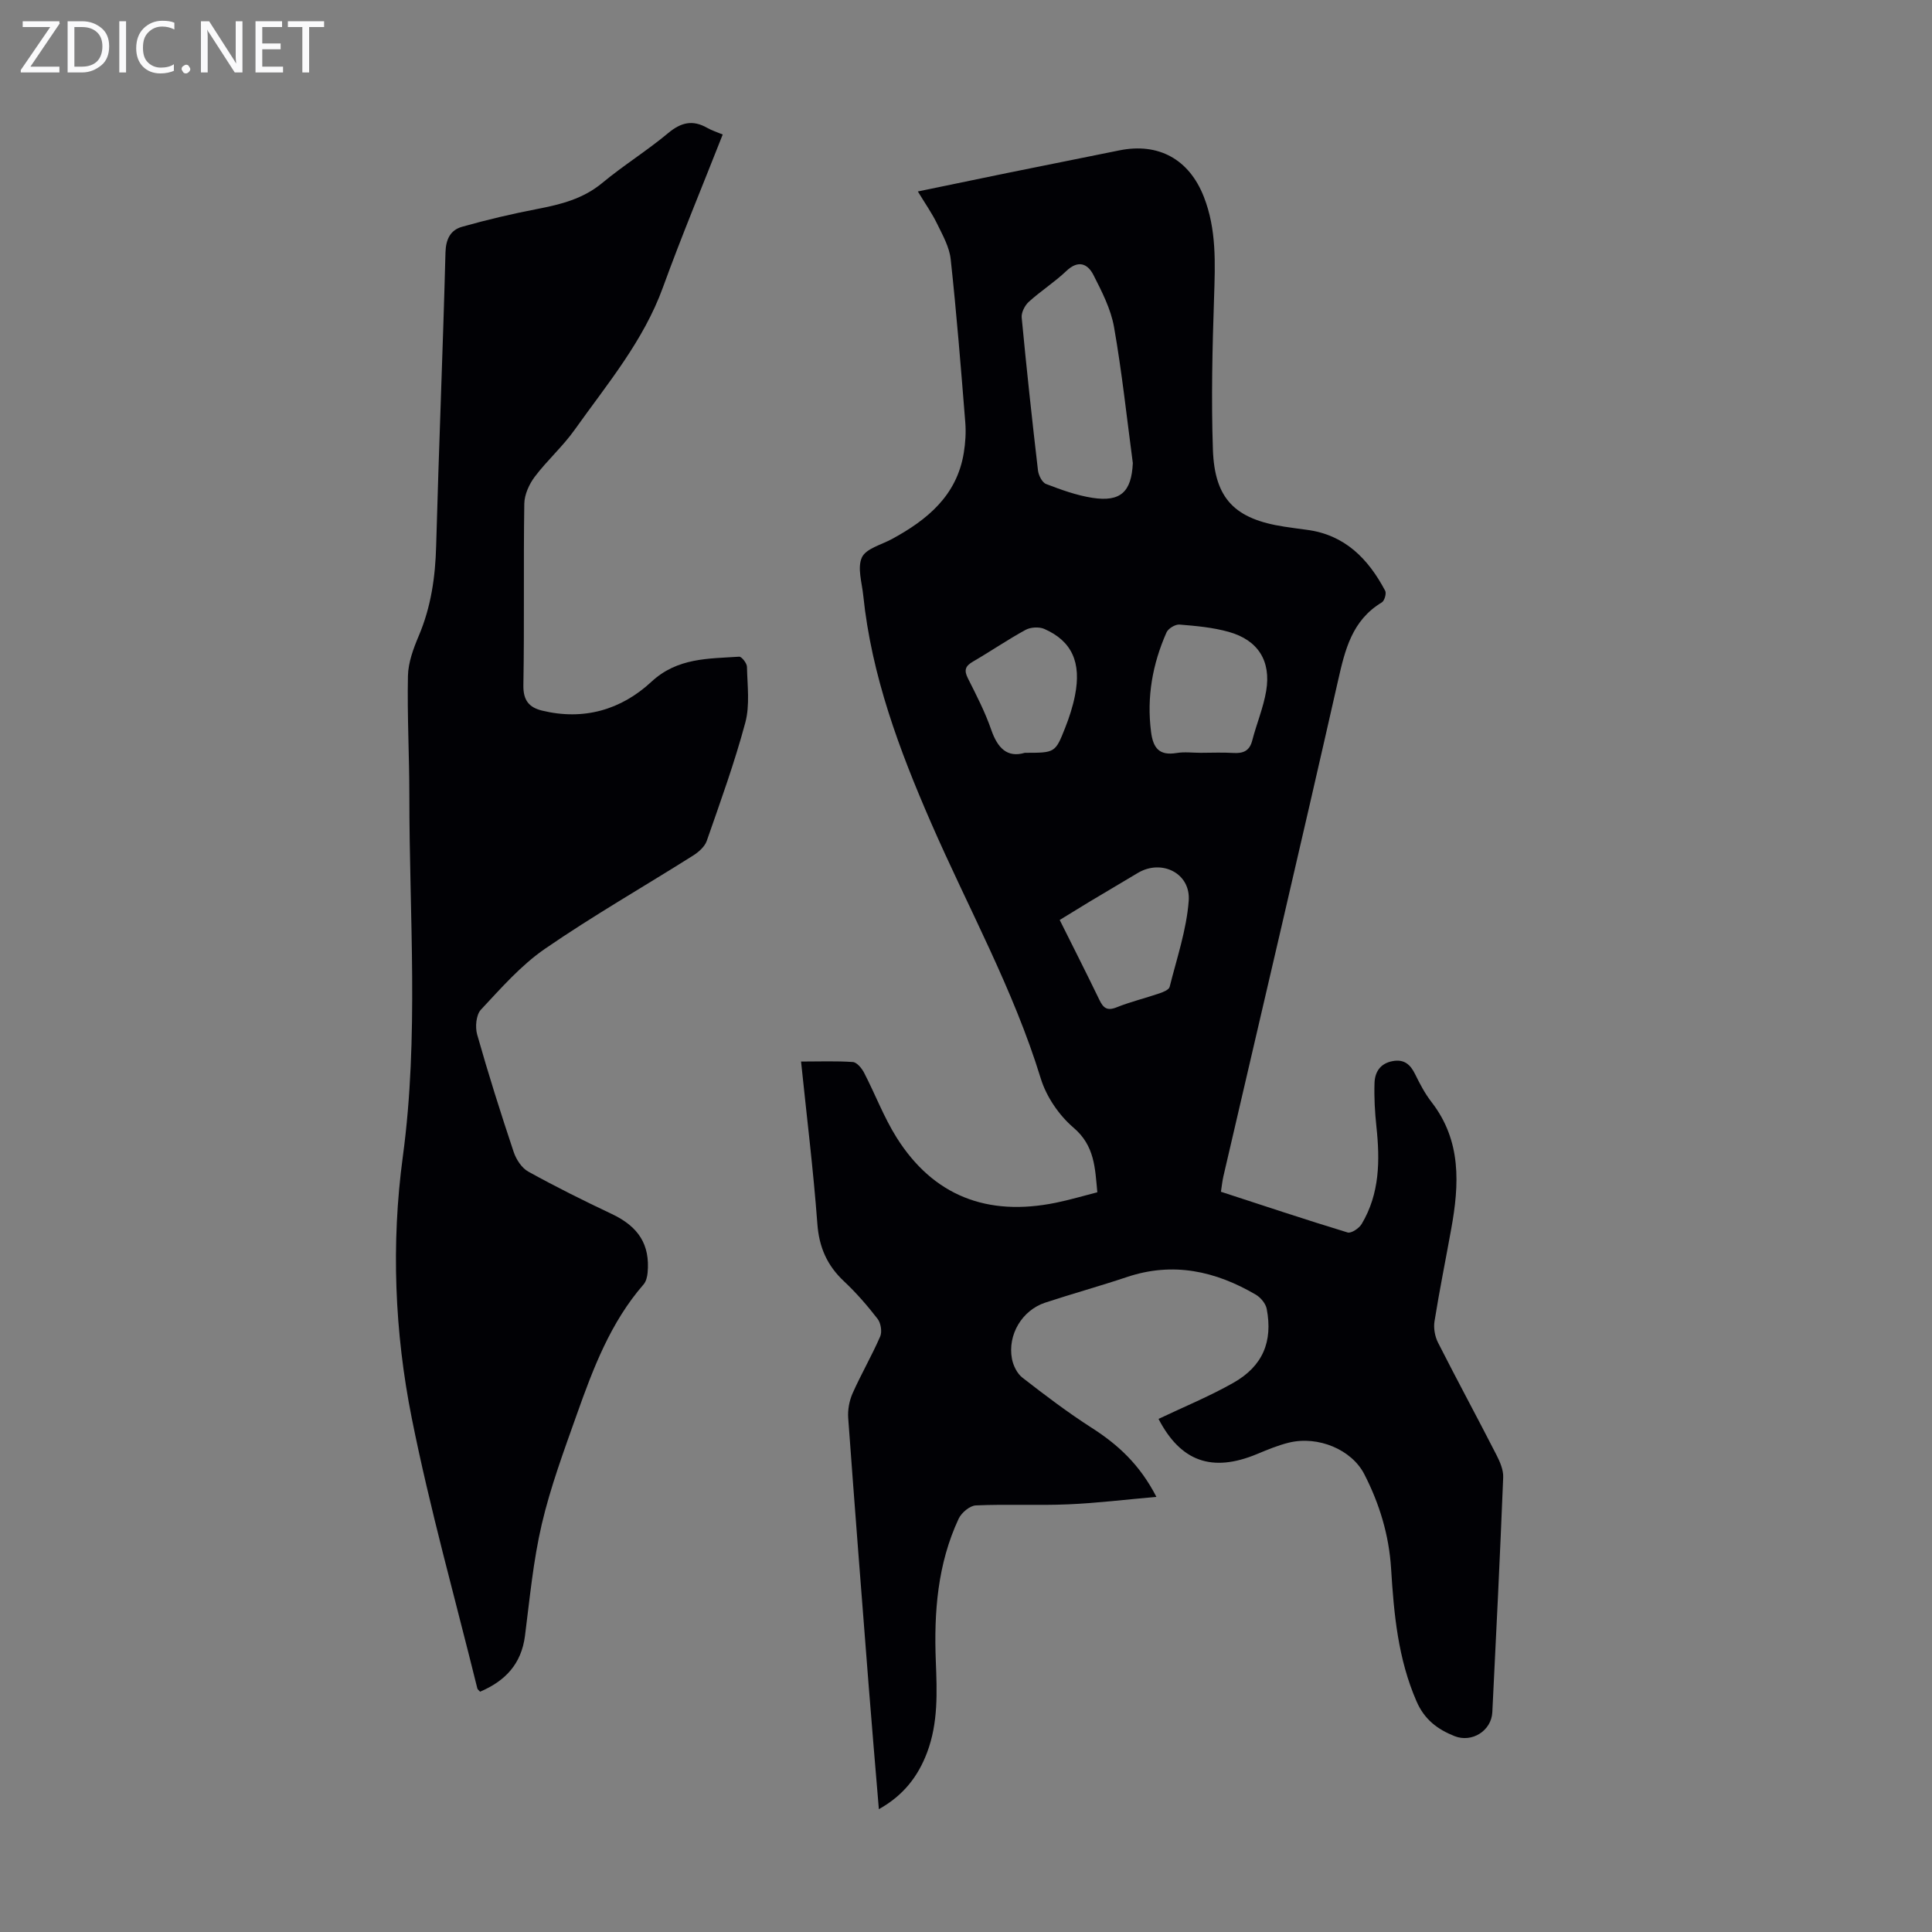
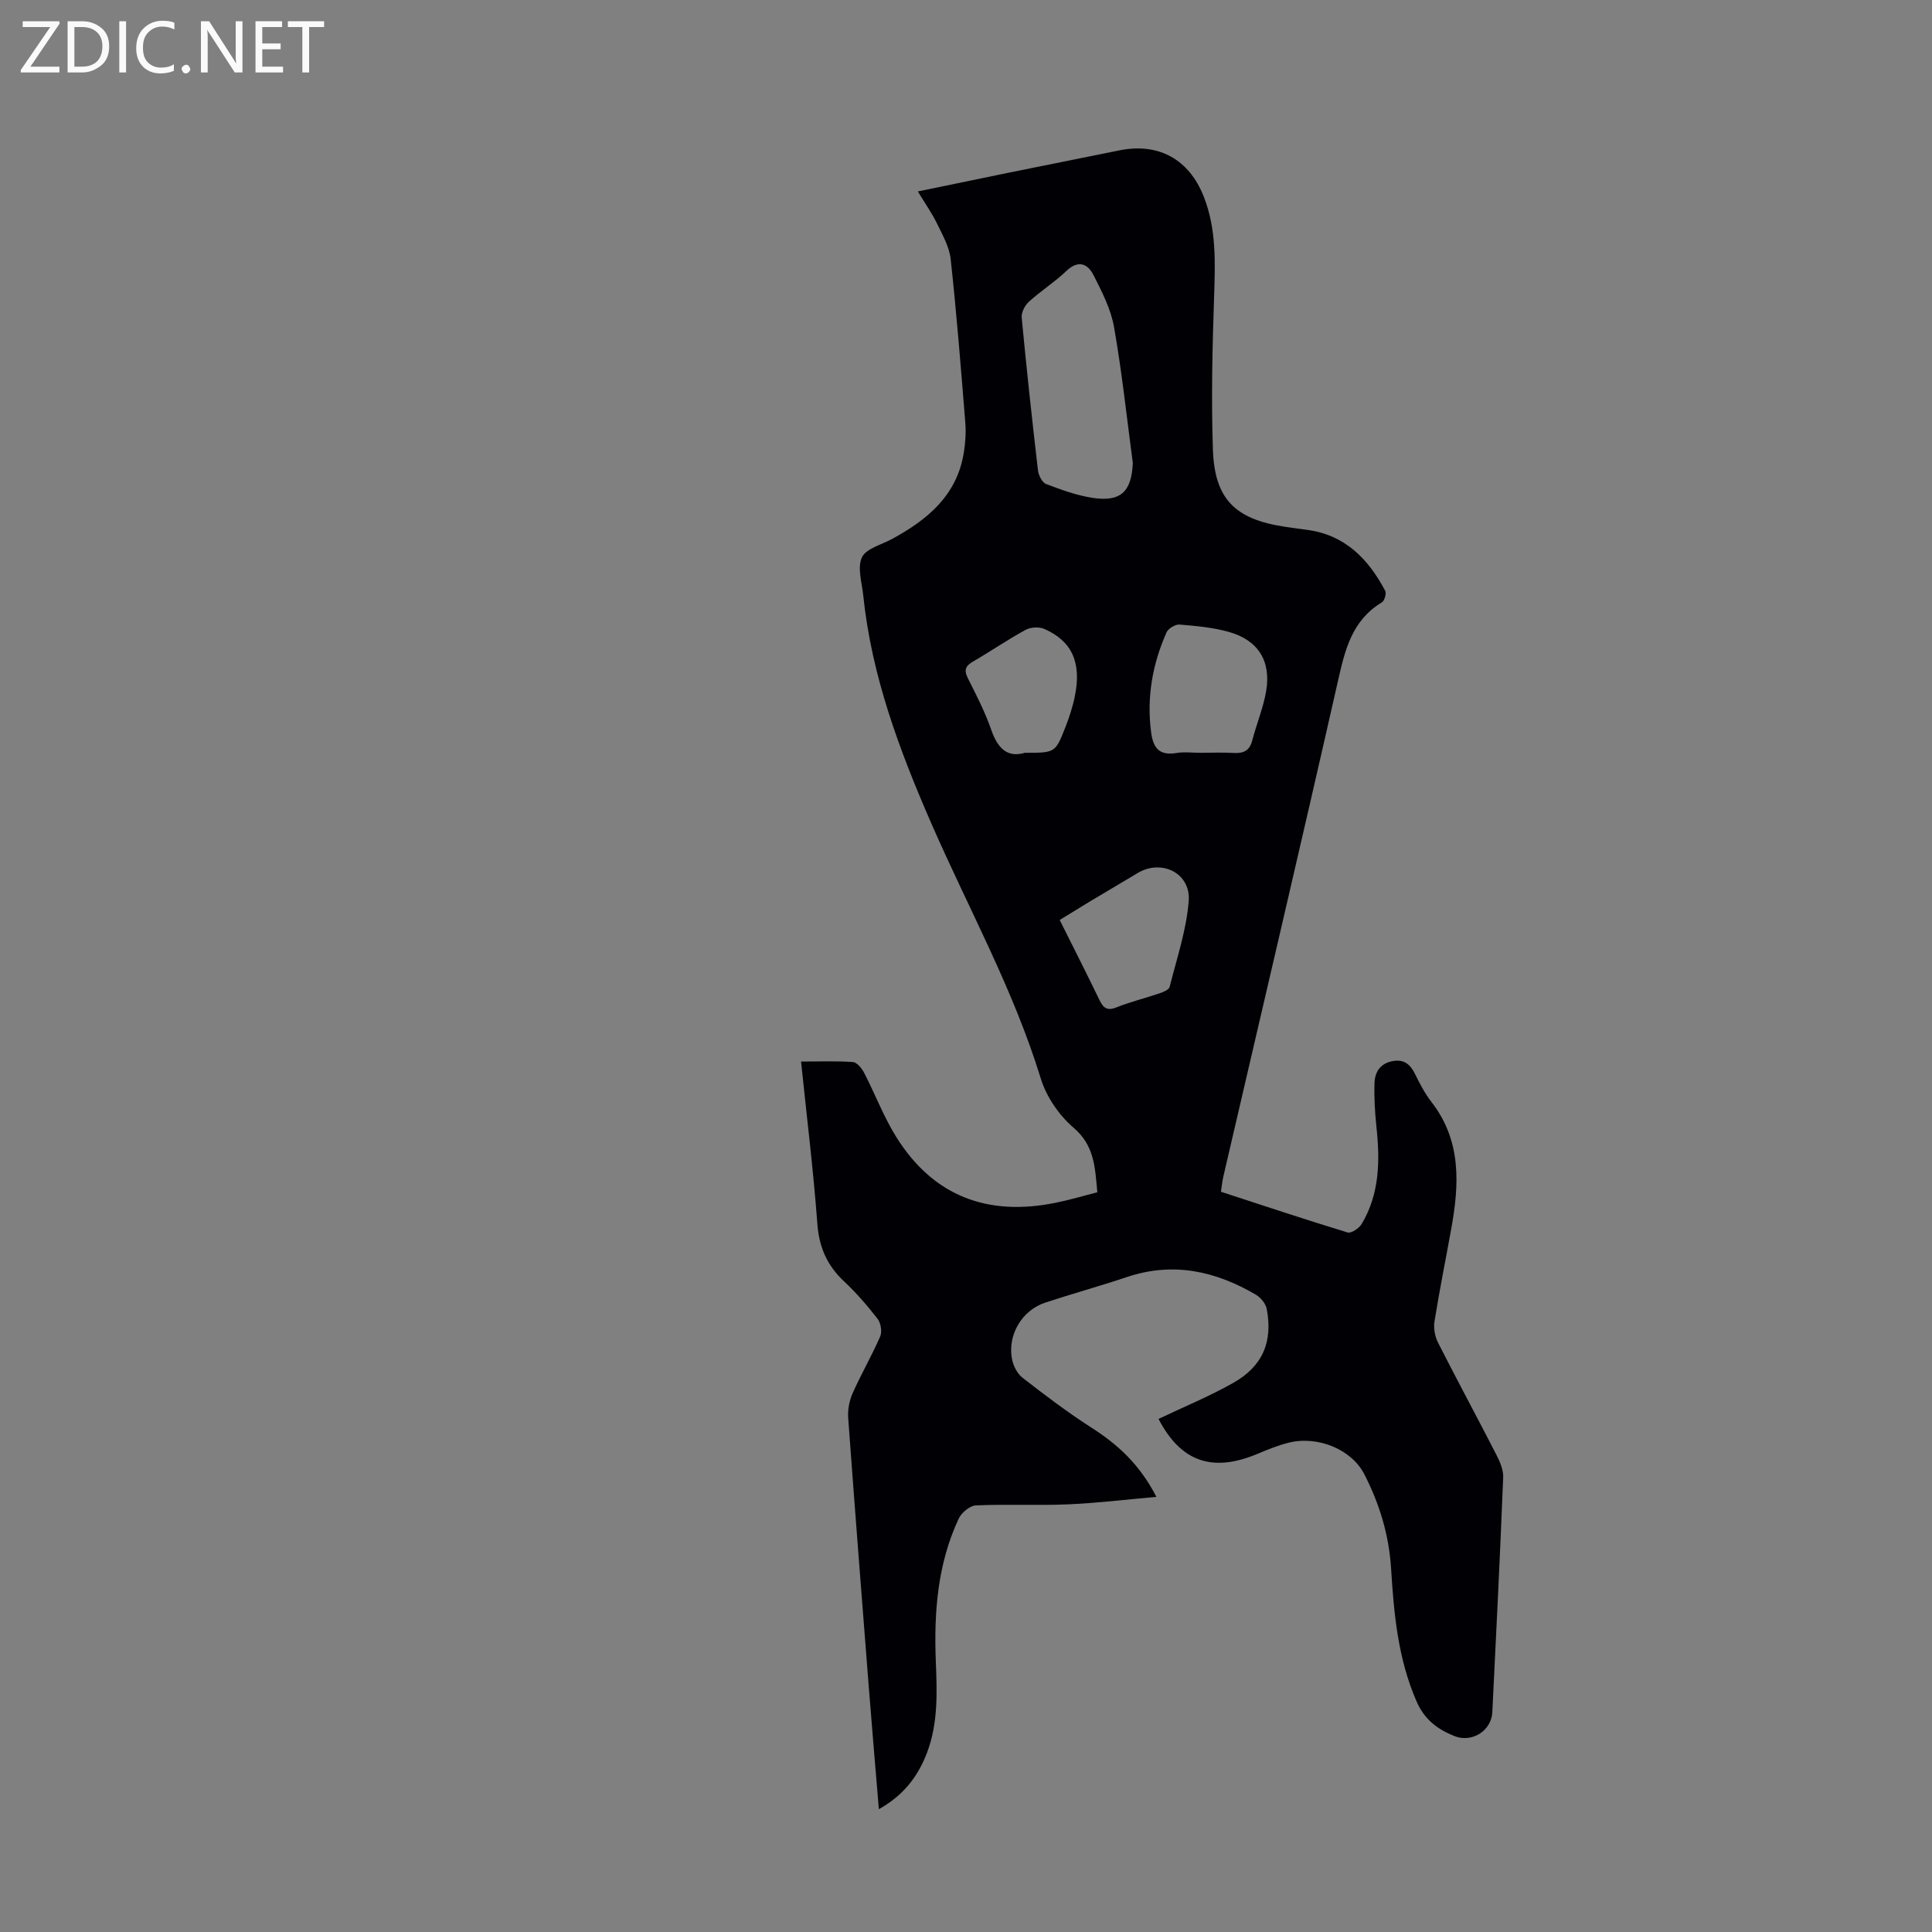
<svg xmlns="http://www.w3.org/2000/svg" enable-background="new 0 0 400 400" viewBox="0 0 400 400">
  <rect x="0" y="0" width="400" height="400" fill="#808080" stroke="none" />
  <g fill="#fafafb">
    <path d="m12.4 4.8-6.1 9h6v1.2h-8v-.5l6.1-8.9h-5.7v-1.2h7.6v.4z" />
    <path d="m14 15v-10.6h3c1.6 0 2.9.5 4 1.4s1.6 2.2 1.6 3.8-.5 3-1.6 3.9-2.4 1.5-4 1.5zm1.4-9.4v8.2h1.6c1.3 0 2.4-.4 3.1-1.1s1.1-1.8 1.1-3.1-.4-2.3-1.2-3-1.8-1-3.1-1z" />
    <path d="m26.1 4.4v10.6h-1.4v-10.6z" />
    <path d="m36.1 14.6c-.8.4-1.8.6-2.9.6-1.5 0-2.7-.5-3.6-1.4s-1.4-2.2-1.4-3.8c0-1.7.5-3.1 1.5-4.1s2.3-1.6 3.9-1.6c1 0 1.8.1 2.5.4v1.4c-.8-.4-1.6-.6-2.5-.6-1.2 0-2.1.4-2.9 1.2s-1.1 1.8-1.1 3.2c0 1.3.3 2.3 1 3s1.6 1.1 2.7 1.1c1 0 2-.2 2.7-.7v1.3z" />
    <path d="m37.6 14.3c0-.2.1-.5.3-.6s.4-.3.6-.3c.3 0 .5.1.6.3s.3.4.3.6-.1.4-.3.6-.4.3-.6.3c-.3 0-.5-.1-.6-.3s-.3-.4-.3-.6z" />
    <path d="m50.2 15h-1.6l-5.3-8.2c-.2-.2-.3-.5-.4-.7 0 .2.1.7.1 1.5v7.4h-1.4v-10.6h1.7l5.2 8.1c.2.4.4.6.4.7 0-.3-.1-.8-.1-1.5v-7.3h1.4z" />
    <path d="m58.6 15h-5.7v-10.6h5.5v1.2h-4.1v3.4h3.8v1.2h-3.8v3.6h4.3z" />
    <path d="m67.1 5.6h-3.1v9.4h-1.4v-9.4h-3v-1.2h7.5z" />
  </g>
  <path d="m165.85 219.78c3.82 0 7.28-.14 10.72.1.84.06 1.84 1.28 2.32 2.2 2.31 4.45 4.09 9.22 6.75 13.45 7.55 11.99 18.69 16.41 32.98 13.48 2.83-.58 5.61-1.4 8.57-2.16-.48-5.06-.54-9.63-4.92-13.37-3.01-2.57-5.63-6.41-6.79-10.19-5.67-18.49-15.05-35.35-22.72-52.95-6.59-15.12-12.32-30.47-14.03-47.03-.27-2.67-1.27-5.77-.28-7.91.85-1.83 4.03-2.61 6.22-3.8 7.32-3.98 13.43-8.99 14.87-17.83.34-2.08.48-4.25.31-6.34-.9-11.26-1.8-22.53-3.02-33.76-.27-2.52-1.66-4.98-2.81-7.34-1.05-2.17-2.47-4.18-3.99-6.69 6.44-1.33 12.41-2.58 18.39-3.8 7.78-1.58 15.57-3.13 23.35-4.71 8.09-1.63 14.42 1.83 17.47 9.61 2.65 6.75 2.35 13.76 2.12 20.85-.35 10.5-.6 21.02-.24 31.51.35 10.23 4.6 14.38 14.78 15.94 1.55.24 3.1.44 4.65.65 7.89 1.02 12.74 6.01 16.24 12.63.29.55-.15 2.07-.7 2.4-6.18 3.72-7.62 9.8-9.08 16.27-7.75 34.22-15.79 68.38-23.72 102.56-.22.96-.32 1.95-.51 3.19 8.83 2.88 17.49 5.77 26.23 8.43.75.23 2.38-.87 2.91-1.76 3.75-6.28 3.8-13.16 3.05-20.17-.32-2.99-.49-6.02-.39-9.02.07-2.25 1.17-4.04 3.71-4.52 2.4-.46 3.7.66 4.7 2.71.98 2 2.04 4.02 3.4 5.77 6.22 8.03 5.74 17.05 4.07 26.26-1.15 6.38-2.44 12.73-3.46 19.12-.23 1.41.08 3.14.73 4.42 3.94 7.77 8.1 15.44 12.07 23.2.74 1.44 1.48 3.14 1.42 4.68-.65 16.21-1.44 32.42-2.25 48.63-.19 3.87-4.24 6.39-7.84 4.95-3.5-1.4-6.21-3.41-7.85-7.19-3.85-8.83-4.69-18.11-5.27-27.51-.43-6.91-2.4-13.4-5.55-19.53-2.61-5.08-9.53-8-15.6-6.53-2.26.55-4.45 1.47-6.62 2.37-9.33 3.88-15.81 1.52-20.38-7.28 5.17-2.46 10.51-4.65 15.49-7.47 6.08-3.44 8.21-8.52 6.91-15.31-.21-1.1-1.25-2.35-2.25-2.94-8.36-4.9-17.15-6.85-26.67-3.66-5.62 1.88-11.33 3.46-16.95 5.31-4.77 1.57-7.81 6.64-6.88 11.61.26 1.41 1.07 3.06 2.16 3.91 4.67 3.63 9.4 7.22 14.38 10.41 5.38 3.45 9.9 7.54 13.37 14.28-6.47.57-12.37 1.3-18.3 1.55-6.35.27-12.73-.07-19.09.22-1.25.06-2.97 1.51-3.55 2.75-4.37 9.36-5.13 19.35-4.73 29.51.25 6.38.51 12.76-1.81 18.91-1.87 4.94-4.88 8.87-9.98 11.72-.73-8.8-1.45-17.12-2.1-25.44-1.45-18.52-2.9-37.03-4.25-55.56-.12-1.68.23-3.56.91-5.1 1.77-3.98 3.97-7.76 5.71-11.76.43-.98.14-2.78-.53-3.65-2.12-2.74-4.41-5.39-6.93-7.75-3.53-3.3-5.2-7.09-5.55-11.99-.82-11.02-2.18-22.02-3.37-33.54zm68.69-123.9c-1.25-9.39-2.25-18.83-3.89-28.16-.66-3.74-2.51-7.34-4.26-10.78-1.21-2.37-3.16-3.17-5.62-.83-2.41 2.3-5.28 4.12-7.76 6.37-.83.75-1.58 2.22-1.48 3.27 1 10.55 2.14 21.1 3.37 31.63.12 1.03.86 2.52 1.69 2.83 3.1 1.19 6.3 2.35 9.57 2.86 5.89.91 8.1-1.27 8.38-7.19zm14.08 59.98c2.23 0 4.47-.11 6.7.03 2.04.13 3.38-.39 3.94-2.57.89-3.44 2.3-6.78 2.89-10.27 1.04-6.21-1.68-10.52-7.73-12.22-3.29-.93-6.79-1.24-10.21-1.52-.88-.07-2.34.81-2.7 1.63-2.89 6.54-4.12 13.36-3.2 20.56.43 3.4 1.7 4.99 5.3 4.4 1.62-.27 3.33-.04 5.01-.04zm-29.22 34.61c2.86 5.73 5.58 11.09 8.2 16.51.8 1.67 1.58 2.38 3.57 1.58 2.89-1.16 5.94-1.89 8.89-2.9.78-.27 1.95-.74 2.1-1.33 1.48-5.91 3.5-11.82 3.95-17.83.43-5.74-5.63-8.68-10.51-5.78-3.36 1.99-6.71 3.98-10.06 5.99-2.05 1.24-4.08 2.5-6.14 3.76zm-7.22-34.61c6.24 0 6.3.02 8.34-5.15.86-2.17 1.59-4.42 2.04-6.7 1.37-6.87-.64-11.29-6.35-13.8-1.08-.47-2.84-.37-3.88.2-3.72 2.03-7.22 4.44-10.88 6.56-1.59.92-1.91 1.78-1.06 3.46 1.75 3.48 3.56 6.98 4.83 10.65 1.32 3.82 3.33 5.86 6.96 4.78z" fill="#010105" />
-   <path d="m149.63 27.85c-4.19 10.66-8.53 21.06-12.37 31.63-4.05 11.16-11.58 20.07-18.29 29.51-2.45 3.45-5.7 6.33-8.25 9.71-1.17 1.55-2.14 3.7-2.17 5.59-.19 12.53.03 25.07-.19 37.6-.05 3.13 1.2 4.58 3.86 5.23 8.61 2.1 16.38-.15 22.65-5.97 5.4-5.01 11.78-4.76 18.17-5.19.51-.03 1.6 1.36 1.61 2.1.08 3.86.63 7.92-.34 11.54-2.22 8.29-5.16 16.4-7.99 24.51-.42 1.2-1.69 2.31-2.83 3.03-10.21 6.44-20.71 12.45-30.65 19.29-4.97 3.42-9.1 8.15-13.27 12.61-1 1.07-1.22 3.59-.78 5.15 2.31 8.16 4.87 16.26 7.56 24.31.52 1.55 1.66 3.32 3.03 4.07 5.65 3.13 11.44 6.01 17.28 8.77 5.52 2.61 7.95 6.32 7.42 12.16-.08.84-.31 1.83-.84 2.43-6.84 7.86-10.44 17.39-13.84 26.98-2.65 7.47-5.43 14.96-7.23 22.65-1.77 7.57-2.49 15.39-3.48 23.13-.75 5.85-4.11 9.35-9.3 11.56-.29-.34-.52-.49-.56-.67-4.6-18.64-9.82-37.16-13.58-55.97-3.56-17.83-4.28-36.13-1.85-54.14 3.36-24.92 1.34-49.8 1.35-74.7 0-8.28-.46-16.56-.29-24.83.06-2.79 1.13-5.68 2.25-8.32 2.53-5.97 3.42-12.15 3.59-18.59.55-20.24 1.4-40.48 1.93-60.72.07-2.81 1.04-4.68 3.44-5.36 5.12-1.45 10.32-2.67 15.55-3.68 4.87-.94 9.49-2.09 13.47-5.39 4.38-3.64 9.27-6.67 13.64-10.32 2.67-2.23 5.08-2.8 8.08-1.09.94.54 2.01.87 3.22 1.38z" fill="#010105" />
</svg>